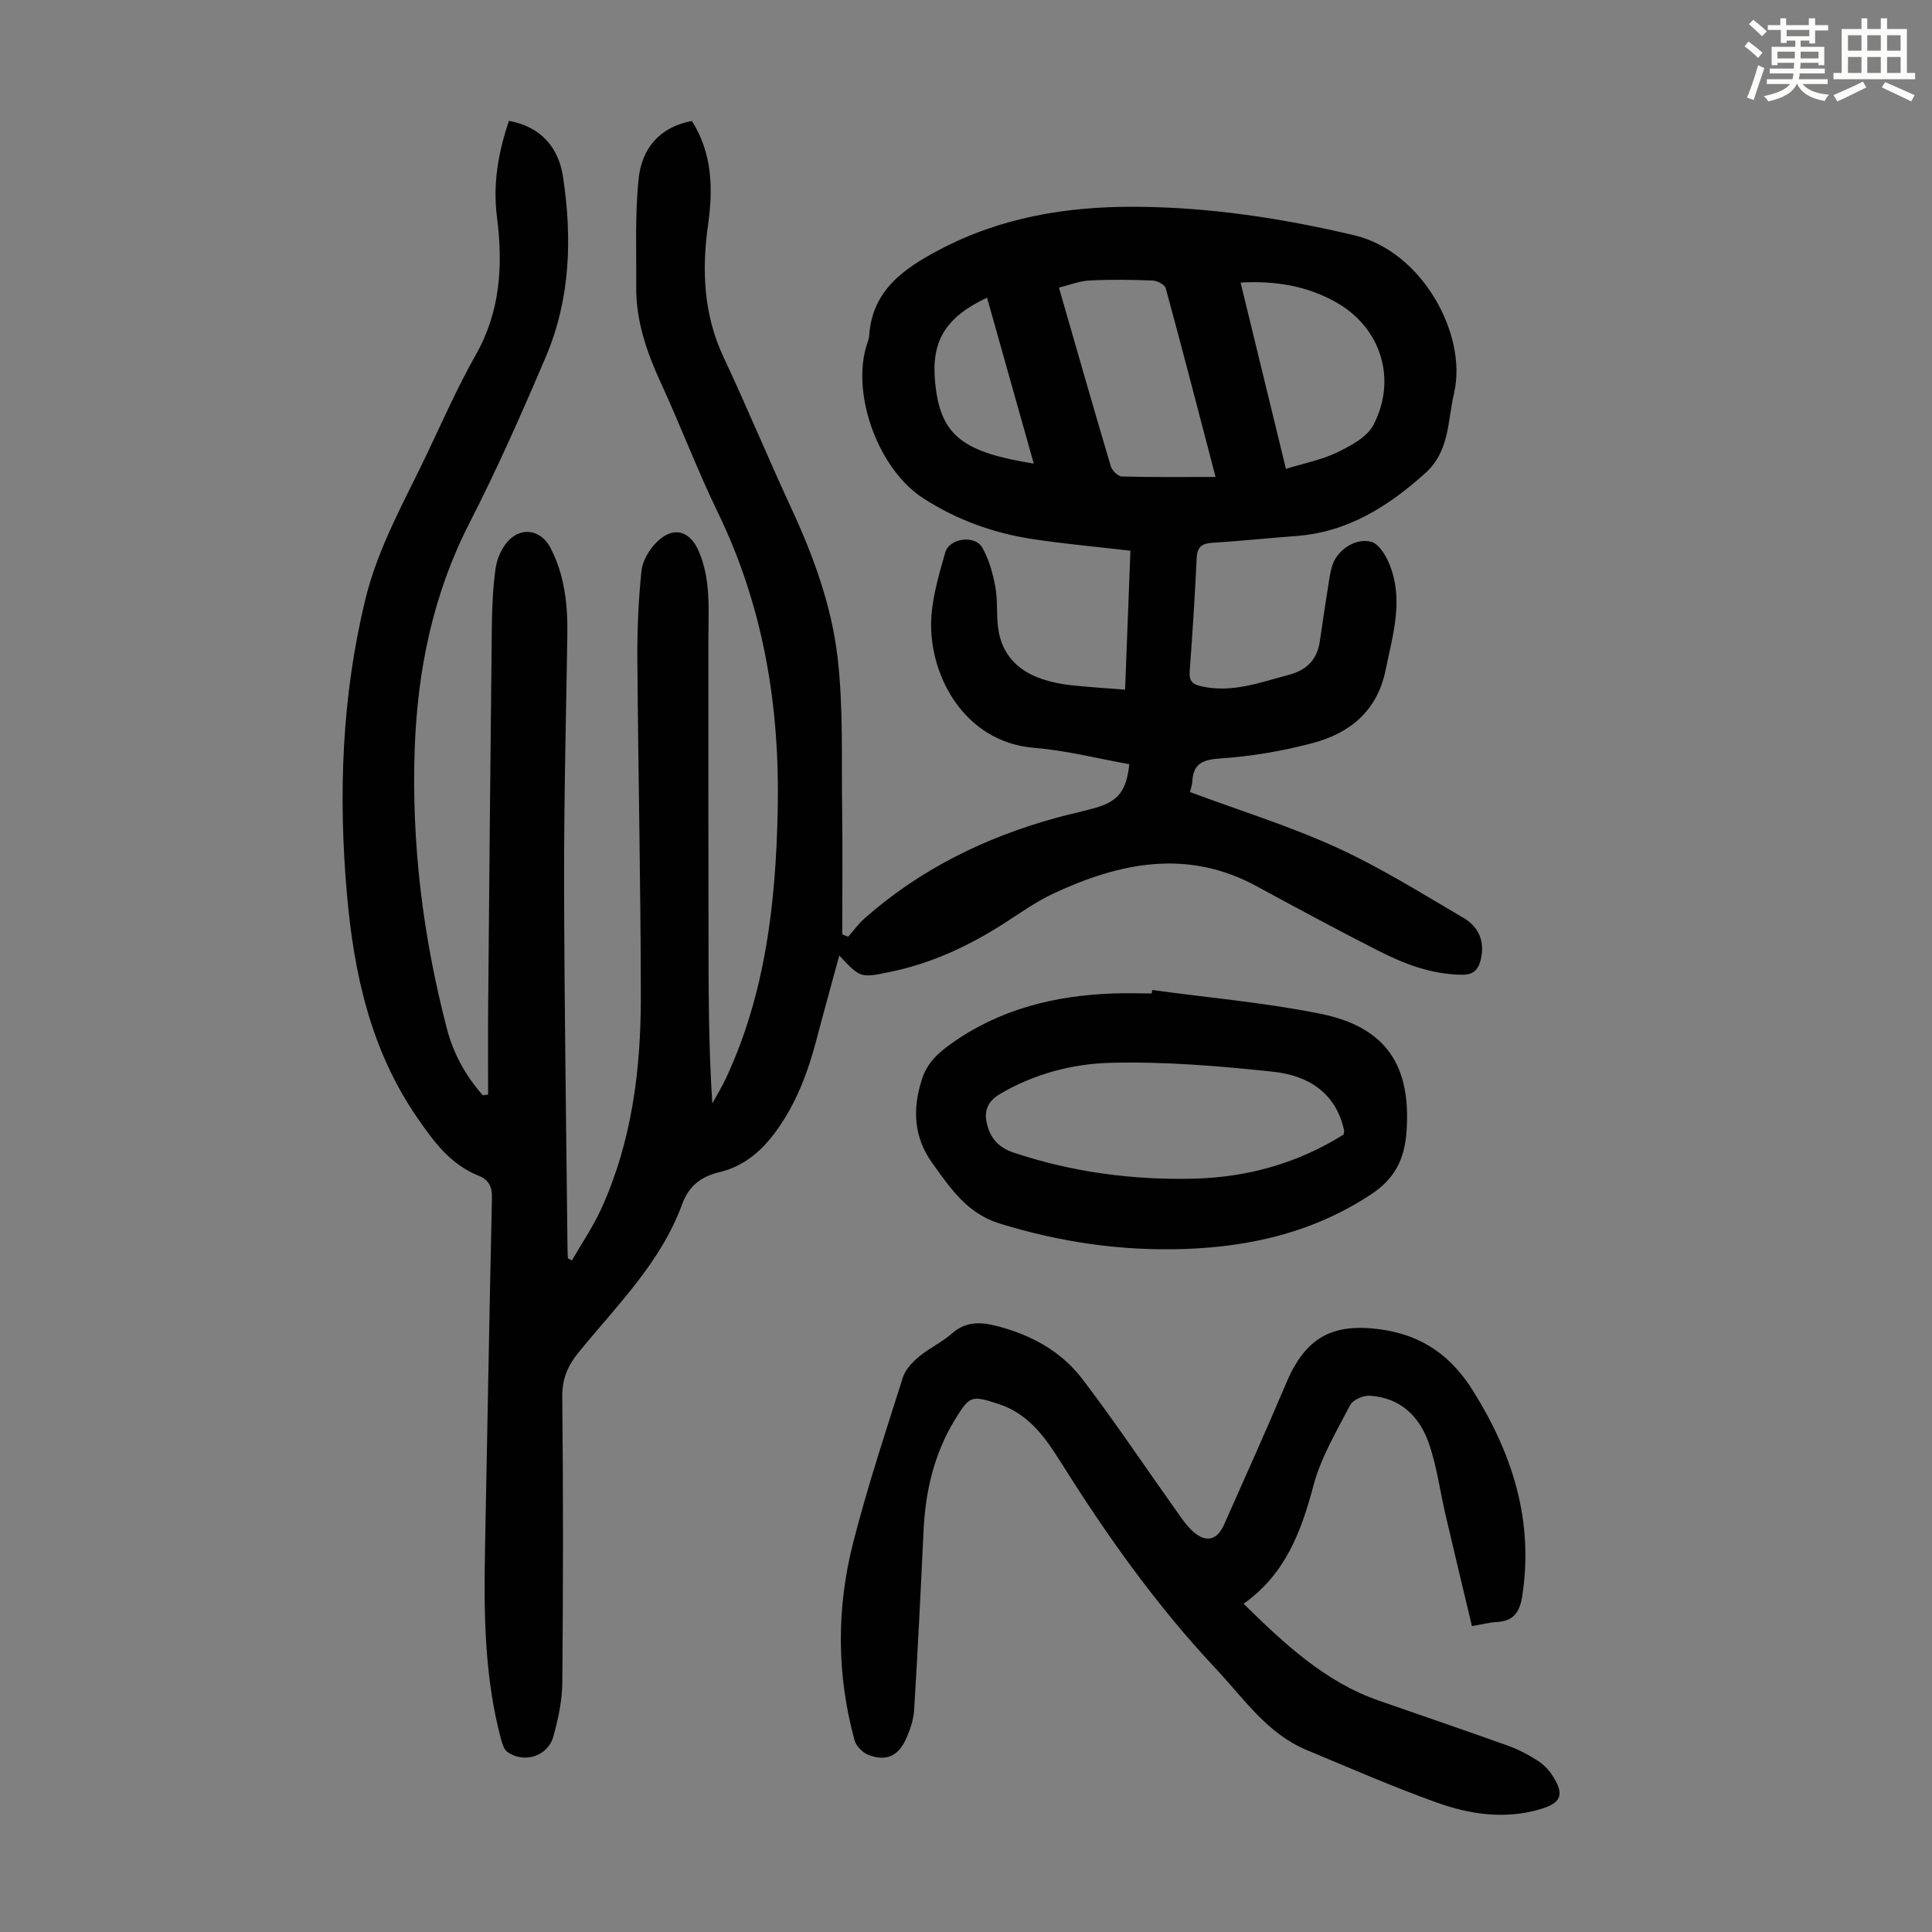
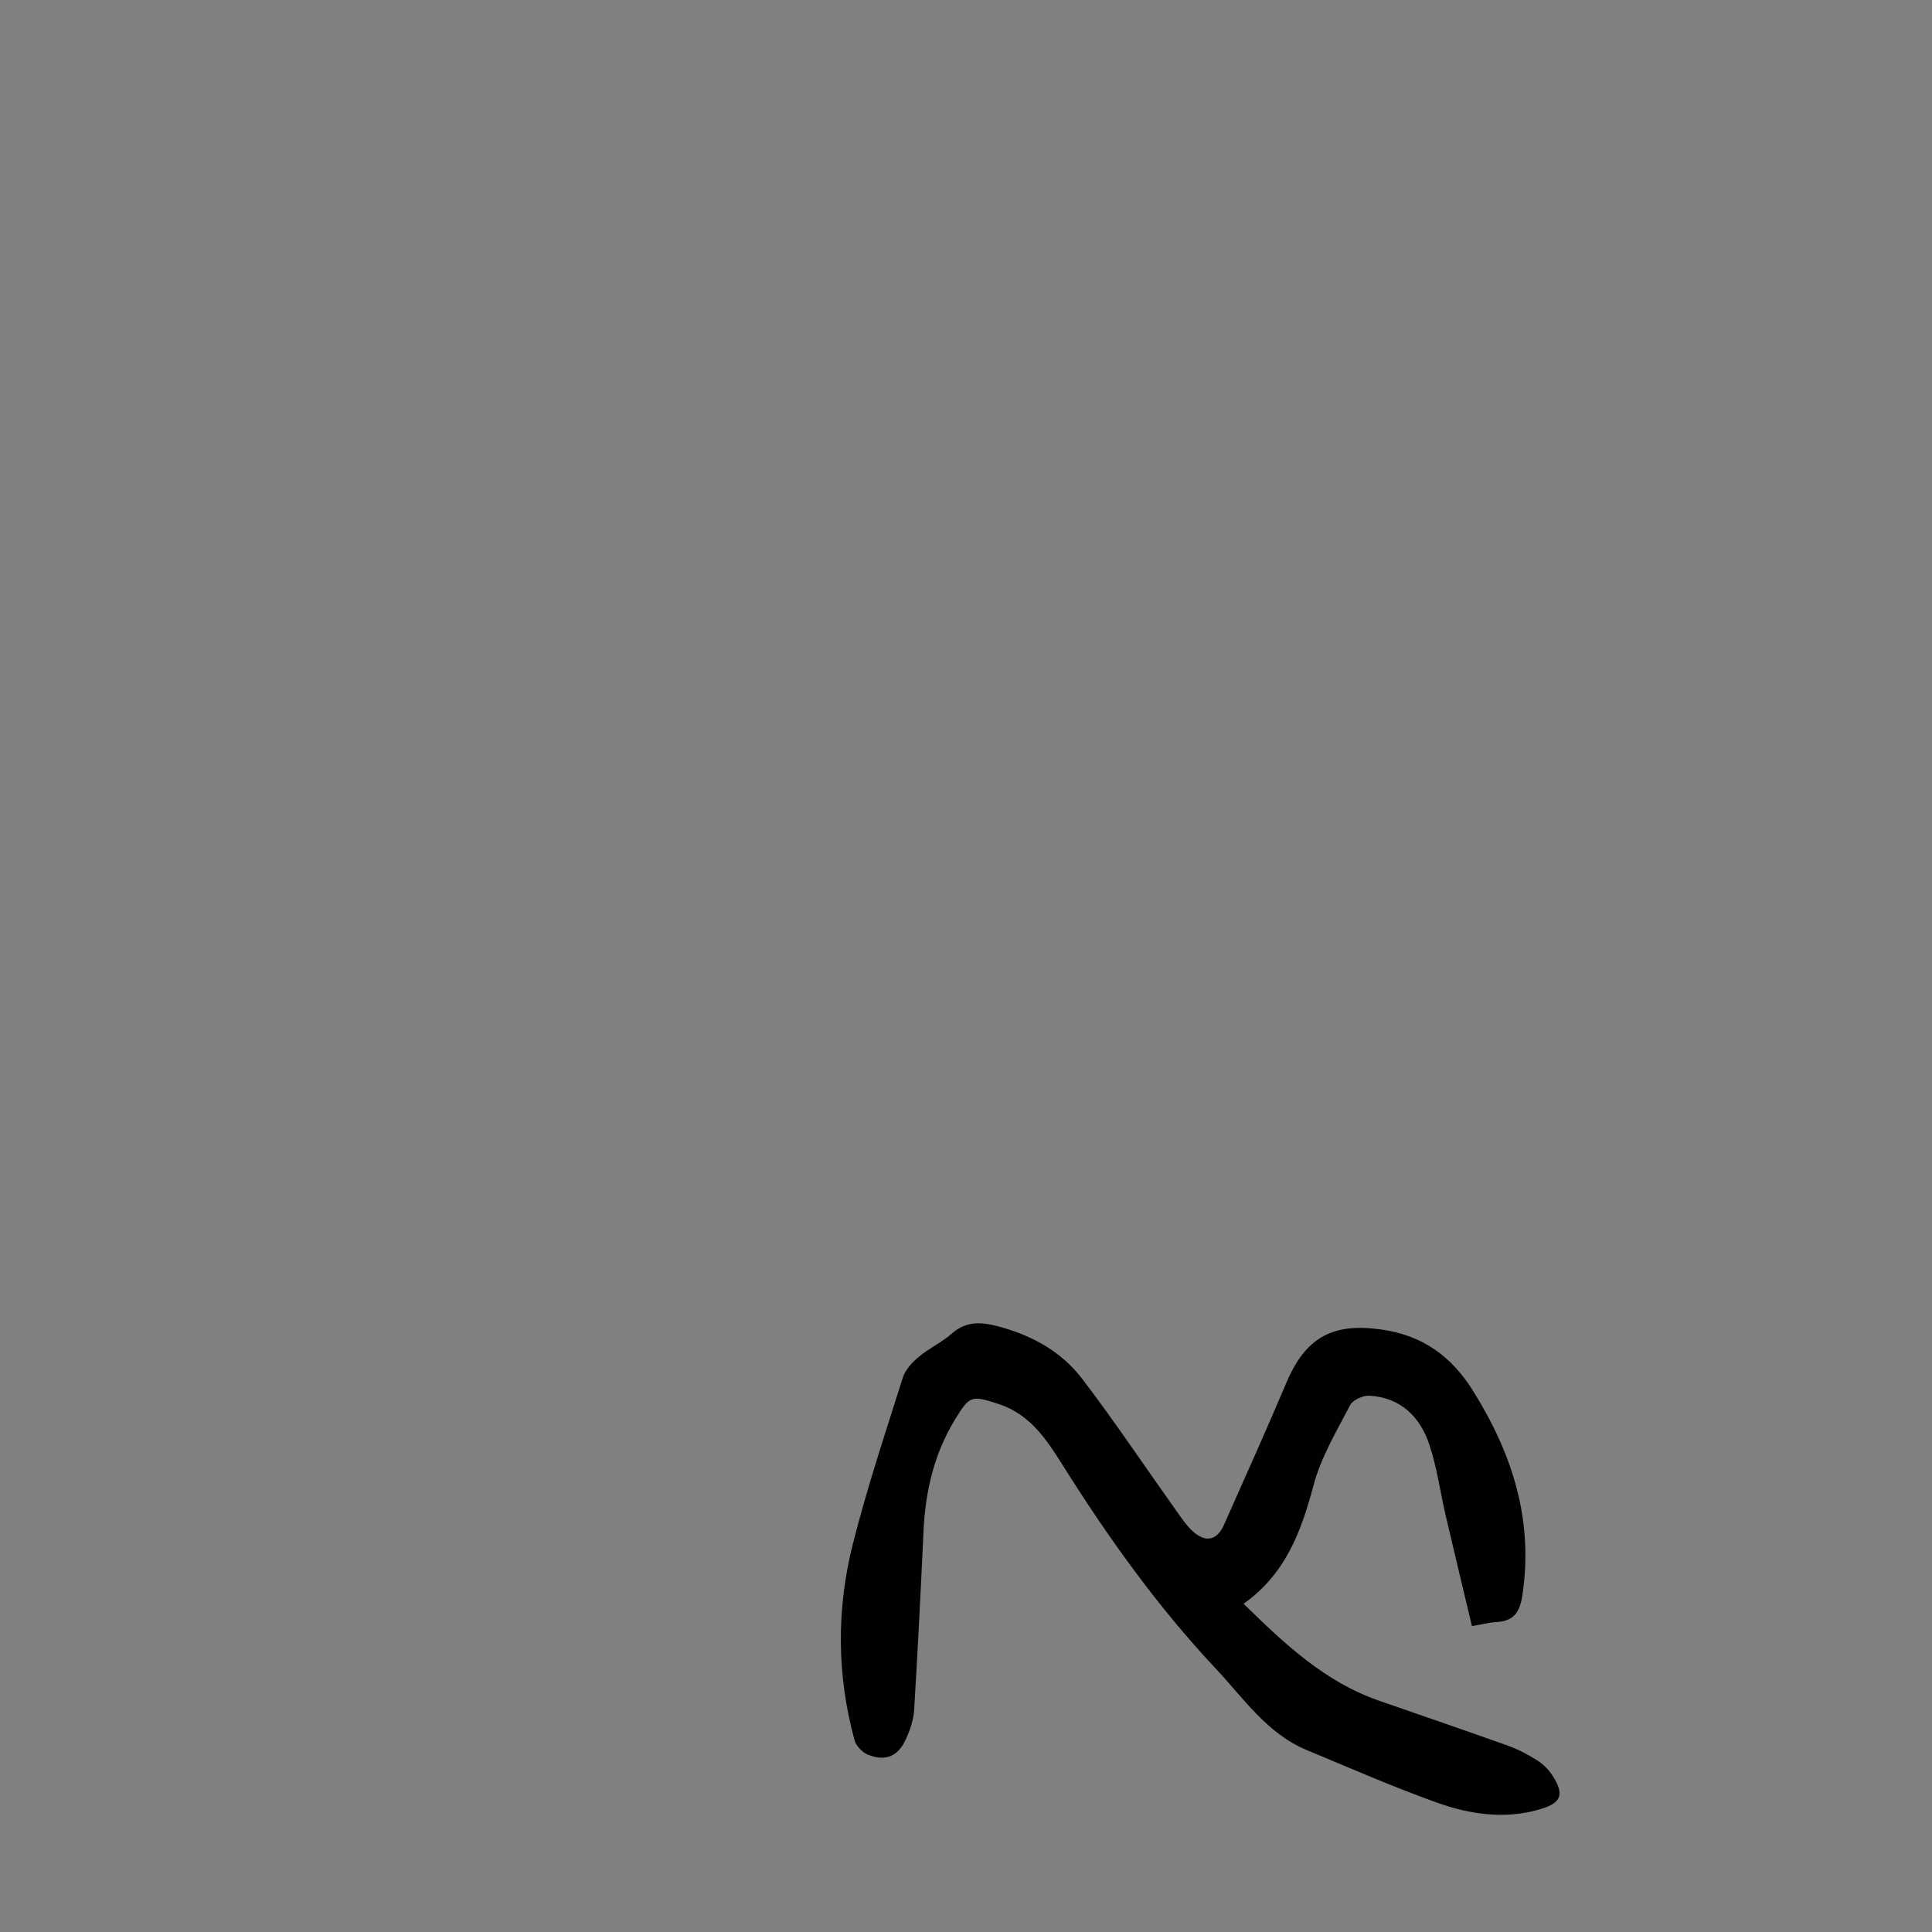
<svg xmlns="http://www.w3.org/2000/svg" enable-background="new 0 0 400 400" viewBox="0 0 400 400">
  <rect x="0" y="0" width="400" height="400" fill="#808080" stroke="none" />
-   <path d="m361.2 9.6.8-1c.9.7 1.9 1.4 2.9 2.3l-.9 1.1c-1-1-2-1.8-2.8-2.4zm.5 10.6c.9-2.1 1.6-4.3 2.3-6.7.4.2.8.4 1.3.6-.7 2.1-1.5 4.3-2.2 6.6zm.4-15.2.9-.9c1 .8 2 1.6 2.8 2.4l-1 1c-.9-.9-1.8-1.7-2.7-2.5zm12.5-1.2h1.2v1.4h2.7v1.1h-2.7v2.7h-1.2v-.6h-1.8v1.3h4.9v3.8h-1.2v-.5h-3.7c0 .4-.1.9-.1 1.2h5.1v1h-5.2c0 .5-.1.9-.2 1.2h6v1h-5.2c1.1 1.3 2.9 2 5.5 2.2-.4.4-.7.8-.9 1.3-2.9-.5-4.8-1.6-5.7-3.5h-.1c-.8 1.7-2.7 2.9-5.9 3.6-.2-.4-.6-.8-.9-1.1 2.8-.6 4.6-1.4 5.4-2.5h-4.8v-1h5.3c.1-.3.2-.7.2-1.2h-4.9v-1h5c0-.4 0-.8.1-1.2h-3.5v.5h-1.2v-3.8h4.9v-1.3h-1.8v.5h-1.2v-2.7h-2.7v-1h2.6v-1.4h1.2v1.4h4.7v-1.4zm-6.6 8.3h3.6c0-.4 0-.9 0-1.4h-3.6zm1.9-4.6h4.7v-1.3h-4.7zm6.6 3.2h-3.7v1.4h3.7z" fill="#fbfcfa" />
-   <path d="m385.3 3.8h1.3v2.2h2.8v-2.2h1.3v2.2h4.1v9.1h1.7v1.3h-16.9v-1.3h1.7v-9.1h4.1v-2.2zm.4 13.1.7 1.2c-1.8.9-3.8 1.9-6 2.9-.2-.4-.5-.8-.8-1.3 2.3-1 4.3-1.9 6.1-2.8zm-3.1-6.4h2.8v-3.2h-2.8zm0 4.6h2.8v-3.3h-2.8zm4-4.6h2.8v-3.2h-2.8zm0 4.6h2.8v-3.3h-2.8zm3.7 1.9c2.1.9 4.1 1.8 6.1 2.7l-.7 1.3c-2.2-1.1-4.2-2-6.1-2.9zm3.2-9.7h-2.8v3.2h2.8zm-2.8 7.8h2.8v-3.3h-2.8z" fill="#fbfcfa" />
  <g fill="#010102">
-     <path d="m246.38 163.99c10.3 3.83 20.59 7.02 30.32 11.46 9.1 4.16 17.66 9.52 26.32 14.6 3.13 1.83 4.48 4.91 3.54 8.68-.52 2.09-1.55 3.12-3.96 3.08-6.36-.08-12.06-2.32-17.55-5.13-8.36-4.27-16.63-8.71-24.88-13.2-14.35-7.8-28.33-4.9-42.1 1.53-3.62 1.69-6.93 4.08-10.32 6.25-7.22 4.61-14.87 8.18-23.31 9.93-6.29 1.31-6.28 1.34-10.68-3.36-1.62 5.98-3.23 11.76-4.75 17.55-1.75 6.64-4.13 12.97-8.18 18.61-3.04 4.24-6.74 7.47-11.91 8.7-3.72.89-6.3 2.82-7.68 6.6-4.4 12.08-13.49 20.95-21.38 30.62-2.3 2.81-3.49 5.53-3.45 9.31.21 19.7.19 39.41.01 59.11-.03 3.74-.84 7.55-1.85 11.18-1.16 4.13-6.01 5.65-9.5 3.23-.69-.48-1.06-1.61-1.3-2.51-3.5-13.01-3.61-26.32-3.35-39.65.48-24.17.89-48.34 1.43-72.51.05-2.33-.61-3.8-2.75-4.65-5.75-2.3-9.13-6.83-12.6-11.84-9.74-14.07-13.22-29.93-14.67-46.45-1.8-20.51-1.08-40.9 3.81-61.03 2.62-10.78 8.09-20.31 12.79-30.19 3.26-6.86 6.34-13.85 10.08-20.45 5.14-9.08 5.65-18.66 4.37-28.61-.87-6.8.29-13.33 2.49-19.83 6.64 1.22 10.27 5.51 11.19 11.55 1.92 12.65 1.55 25.31-3.54 37.27-4.94 11.62-10.06 23.19-15.81 34.42-7.52 14.68-10.74 30.26-11.34 46.52-.72 19.7 1.68 39.08 6.64 58.15 1.35 5.21 3.9 9.84 7.46 13.84.36-.05.72-.1 1.09-.15 0-6.1-.05-12.19.01-18.29.23-26.19.46-52.38.76-78.57.05-4.02.21-8.07.77-12.05.28-1.98 1.21-4.16 2.54-5.63 2.84-3.14 6.89-2.37 8.82 1.33 2.99 5.73 3.6 11.9 3.5 18.24-.27 17.12-.71 34.24-.67 51.36.05 25.3.45 50.59.71 75.89.01.54.05 1.08.08 1.62.28.14.55.28.83.43 2.05-3.56 4.4-6.99 6.09-10.72 6.33-13.92 8.19-28.79 8.18-43.87-.03-23.28-.55-46.55-.72-69.83-.04-6.13.21-12.3.86-18.39.23-2.12 1.67-4.46 3.25-6 3.32-3.23 6.7-2.3 8.53 1.83 2.63 5.96 2.07 12.25 2.06 18.51-.03 20.25.02 40.51.03 60.76.01 11.64 0 23.28.79 35.21.96-1.75 2.01-3.46 2.85-5.27 8.21-17.63 10.3-36.43 10.69-55.58.44-21.46-2.96-42.06-12.42-61.55-4.24-8.74-7.67-17.87-11.74-26.7-2.94-6.37-5.19-12.84-5.14-19.93.06-7.48-.27-15.01.5-22.42.64-6.18 4.27-10.69 11.03-11.96 4.21 6.68 4.41 13.93 3.36 21.37-1.34 9.46-.97 18.66 3.2 27.55 4.84 10.31 9.2 20.85 13.99 31.19 4.59 9.91 8.35 20.18 9.61 30.94 1.19 10.18.8 20.56.94 30.85.12 8.83.03 17.66.03 26.49.41.17.82.34 1.22.52 1.12-1.27 2.12-2.67 3.38-3.79 11.52-10.19 24.96-16.78 39.71-20.84 2.69-.74 5.44-1.3 8.12-2.07 4.71-1.35 6.41-3.52 7-9.03-6.52-1.16-13.03-2.85-19.63-3.38-15.05-1.21-22.24-15.9-21.33-27.44.35-4.39 1.63-8.76 2.86-13.03.85-2.97 6.15-3.68 7.67-.98 1.37 2.44 2.18 5.31 2.69 8.1.53 2.83.19 5.81.6 8.67.77 5.4 4.11 8.79 9.18 10.46 1.79.59 3.68.99 5.56 1.21 3.65.41 7.32.62 11.53.96.38-9.82.74-19.23 1.1-28.77-6.92-.81-13.58-1.4-20.18-2.4-8.15-1.23-15.81-3.99-22.76-8.49-9.04-5.86-14.67-20.8-11.83-31.13.24-.86.63-1.71.69-2.59.66-9.3 7.1-13.76 14.44-17.65 12.7-6.74 26.37-9.01 40.51-8.95 15.38.06 30.41 2.35 45.44 5.89 14.15 3.34 23.41 20.56 20.74 32.47-.02.11-.03.22-.05.33-1.38 5.72-.87 11.94-6.02 16.53-7.71 6.89-16.02 12.14-26.61 12.94-5.8.44-11.59 1.04-17.39 1.41-2.17.14-3.15.83-3.26 3.15-.37 7.82-.86 15.65-1.45 23.46-.15 2.02.59 2.7 2.45 3.11 6.35 1.42 12.12-.81 18.06-2.38 3.82-1.01 5.91-3.2 6.45-7.04.57-3.98 1.17-7.95 1.81-11.92.23-1.42.42-2.9.96-4.22 1.19-2.9 4.78-5.23 7.9-4.35 1.54.44 2.93 2.72 3.66 4.47 3.1 7.41.78 14.68-.72 22.04-1.75 8.56-7.43 13.12-15.2 15.17-6.21 1.64-12.65 2.73-19.04 3.16-3.67.25-5.57 1.06-5.79 4.78-.02.63-.26 1.27-.47 2.18zm5.29-65.24c-3.63-13.89-6.89-26.51-10.32-39.08-.2-.74-1.75-1.55-2.7-1.59-4.35-.17-8.72-.23-13.07-.01-2.08.11-4.13.94-6.34 1.48 3.7 12.81 7.15 24.92 10.74 36.99.26.88 1.47 2.08 2.27 2.11 6.23.17 12.47.1 19.42.1zm14.57-1.68c3.83-1.18 7.41-1.86 10.57-3.39 2.82-1.37 6.21-3.15 7.54-5.69 4.9-9.39 1.62-19.97-7.42-25.23-6.07-3.53-12.78-4.67-20.08-4.26 3.16 12.97 6.22 25.53 9.39 38.57zm-52.21-1.09c-3.28-11.66-6.47-22.97-9.67-34.34-9.85 4.57-11.67 10.33-10.63 18.63 1.25 10.01 5.85 13.4 20.3 15.71z" />
    <path d="m304.75 336.67c-1.84-7.73-3.66-15.3-5.43-22.87-1.14-4.89-1.8-9.93-3.38-14.67-1.92-5.78-5.93-9.79-12.4-10.16-1.34-.08-3.45.86-4.01 1.95-2.81 5.41-6.05 10.82-7.59 16.63-2.54 9.55-5.79 18.34-14.47 24.49 8.46 8.29 16.79 16.14 27.98 20.05 8.97 3.13 17.96 6.18 26.9 9.39 2.09.75 4.09 1.83 5.96 3.02 1.19.75 2.29 1.85 3.06 3.03 2.64 4.06 1.92 5.79-2.7 7.11-7.2 2.06-14.33 1.01-21.11-1.41-9.14-3.26-18.05-7.17-27.01-10.9-8.21-3.41-13.06-10.71-18.83-16.85-12.14-12.93-22.4-27.3-31.82-42.32-3.25-5.18-6.71-10.36-13.08-12.45-5.7-1.87-6.05-1.8-9.11 3.21-4.31 7.06-6.11 14.8-6.5 22.98-.58 12.4-1.19 24.79-1.95 37.18-.13 2.06-.87 4.17-1.74 6.07-1.6 3.47-4.1 4.55-7.69 3.2-1.2-.45-2.57-1.82-2.9-3.03-3.71-13.55-3.76-27.28-.32-40.81 2.94-11.56 6.71-22.92 10.31-34.3.52-1.64 1.95-3.16 3.32-4.31 2.14-1.78 4.77-2.98 6.85-4.82 2.9-2.55 5.93-2.41 9.34-1.53 7.06 1.82 13.27 5.21 17.65 10.95 6.7 8.78 12.84 17.99 19.25 26.99 1.16 1.63 2.28 3.37 3.76 4.67 2.63 2.28 4.9 1.71 6.31-1.44 4.36-9.8 8.75-19.58 12.94-29.46 3.97-9.38 9.56-12.4 19.53-11.02 8.64 1.2 14.64 5.52 19.2 12.86 8.13 13.07 12.5 26.82 10.09 42.38-.54 3.46-1.9 5.18-5.36 5.35-1.31.06-2.62.42-5.05.84z" />
-     <path d="m238.56 204.97c11.61 1.59 23.33 2.61 34.79 4.91 13.66 2.74 18.93 10.81 17.83 24.71-.43 5.44-2.43 9.45-7.23 12.63-11.8 7.83-24.85 10.89-38.69 11.37-13.06.45-25.81-1.41-38.32-5.28-6.7-2.07-10.17-7.3-13.88-12.45-3.91-5.43-4.2-11.26-2.14-17.54 1.07-3.24 3.23-5.24 5.79-7.08 10.06-7.25 21.5-10.11 33.69-10.55 2.68-.1 5.37-.01 8.05-.01.04-.24.07-.48.11-.71zm39.61 29.93c.06-.43.15-.66.11-.86-1.7-7.9-7.56-11.39-14.69-12.15-11.21-1.19-22.54-2.15-33.78-1.84-7.82.21-15.67 2.28-22.71 6.41-2.87 1.68-3.47 3.84-2.63 6.73.8 2.76 2.55 4.5 5.37 5.44 12.13 4.05 24.6 5.71 37.32 5.4 11.17-.27 21.6-3.23 31.01-9.13z" />
  </g>
</svg>